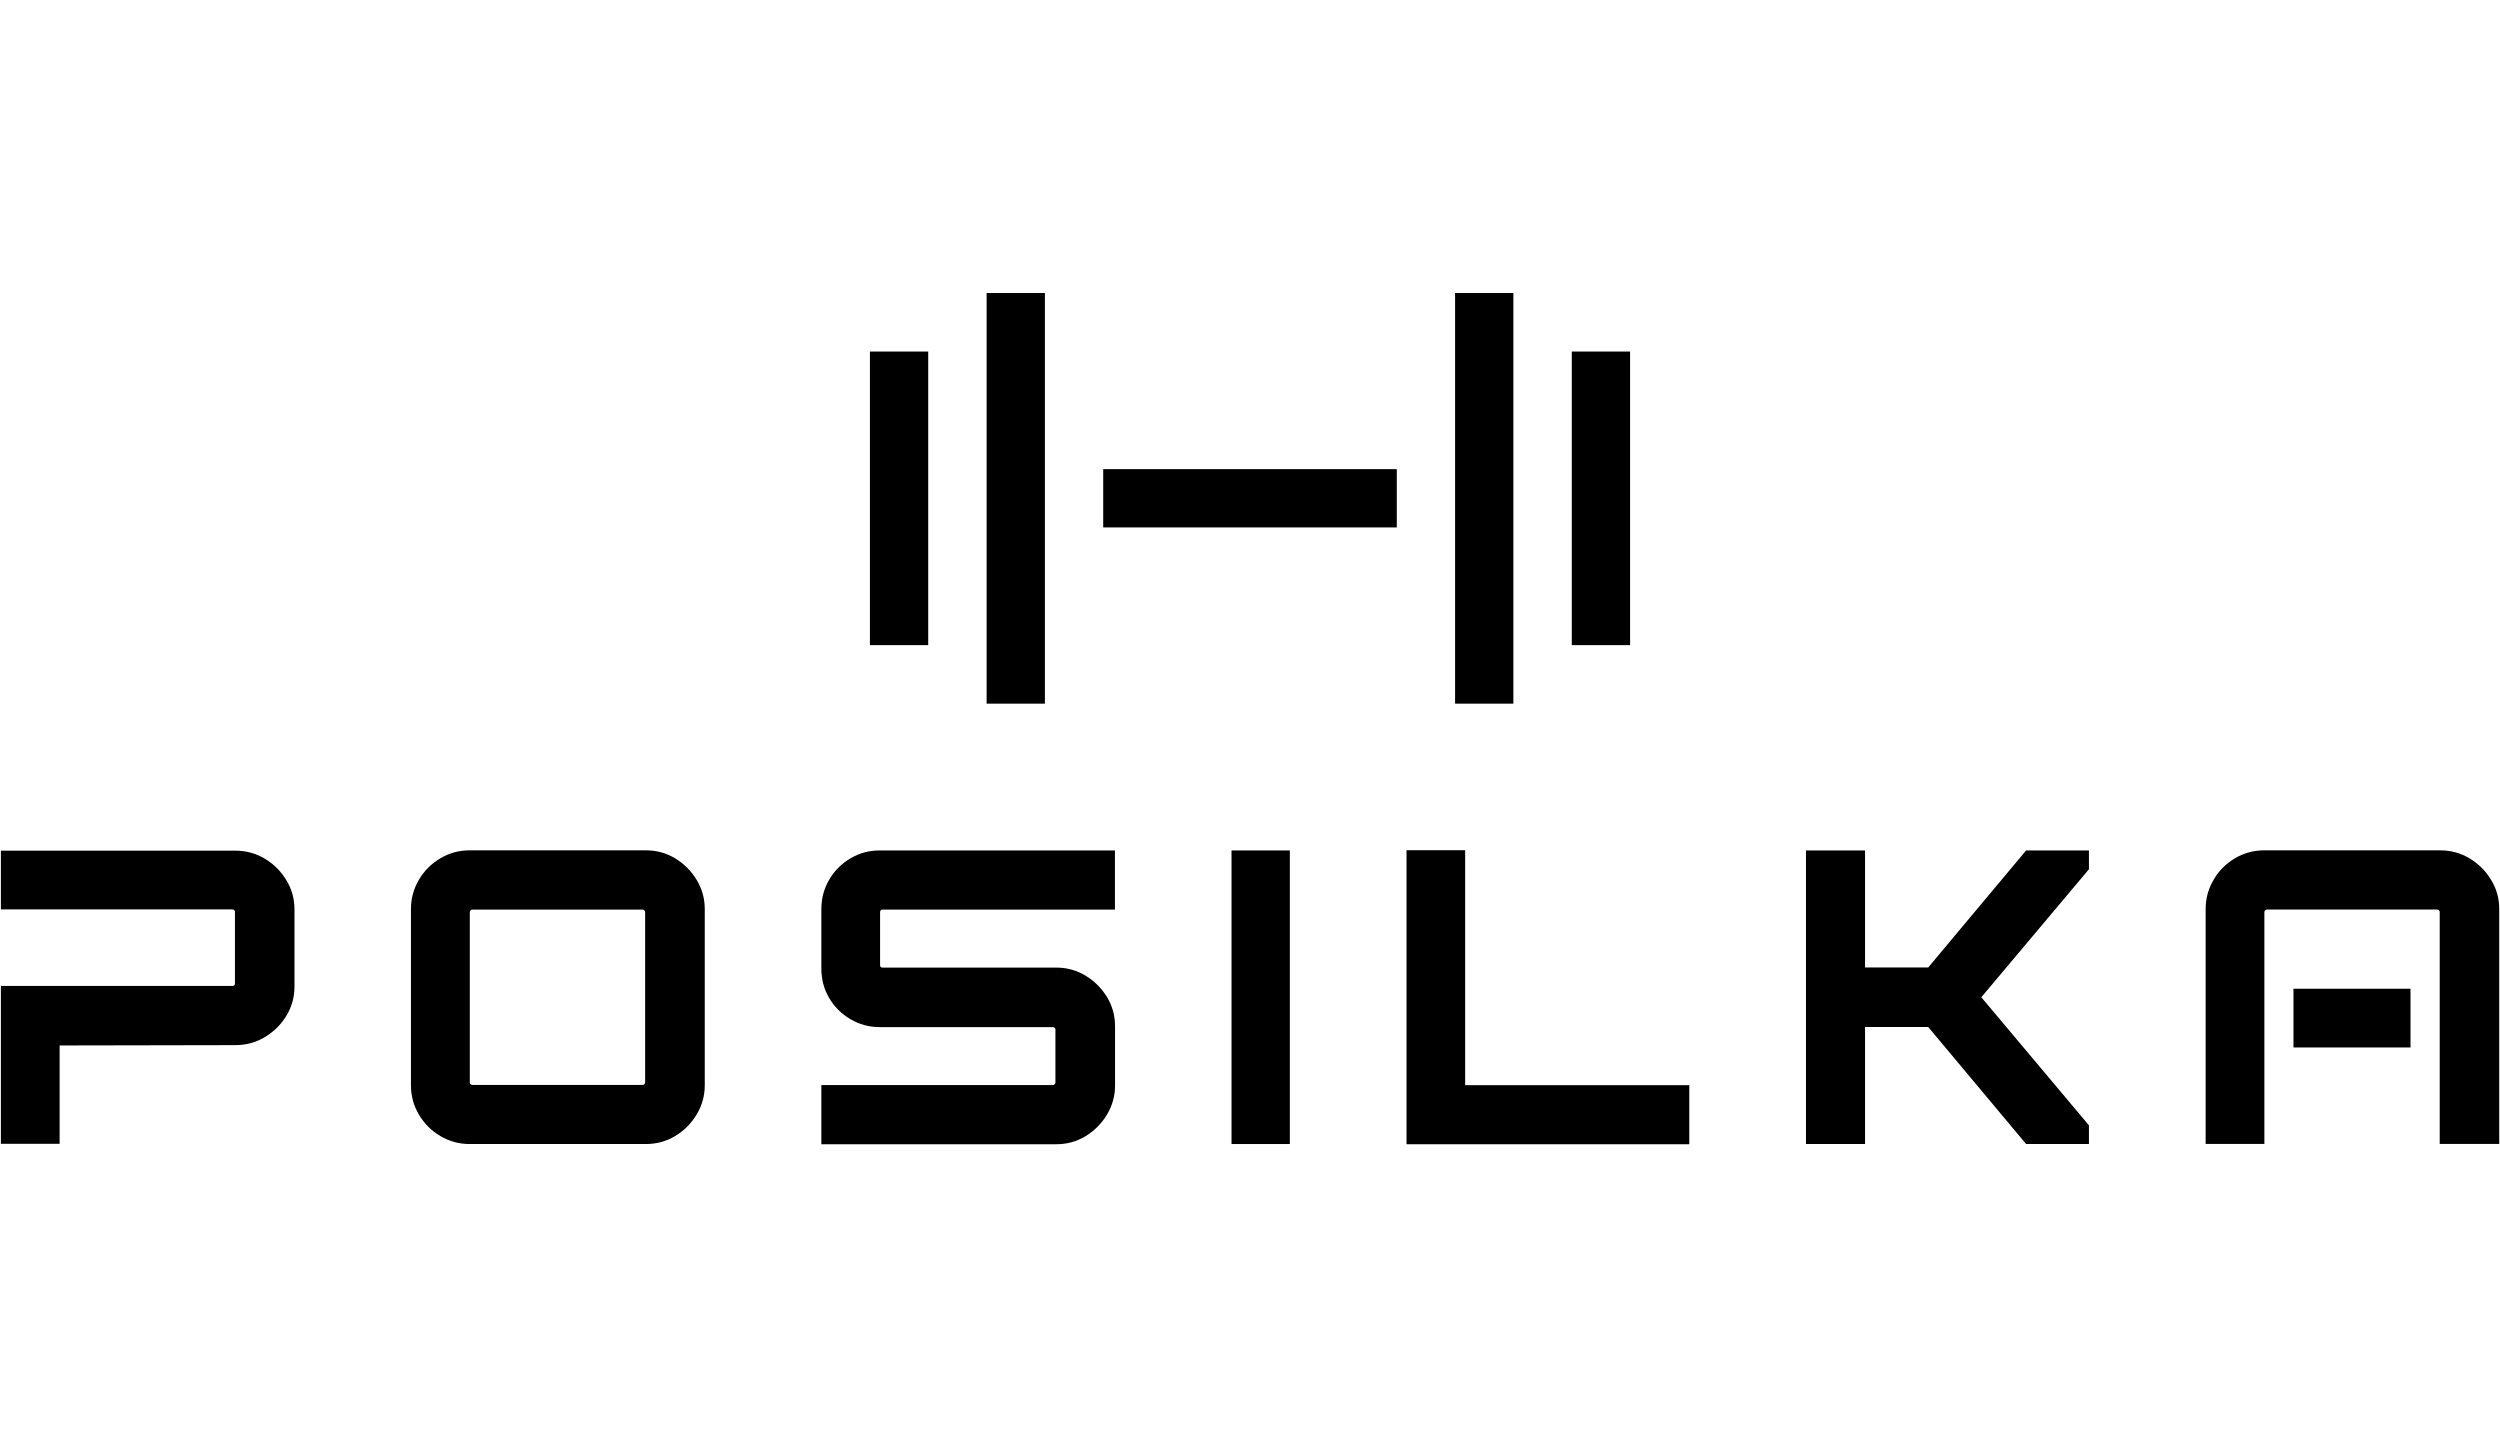
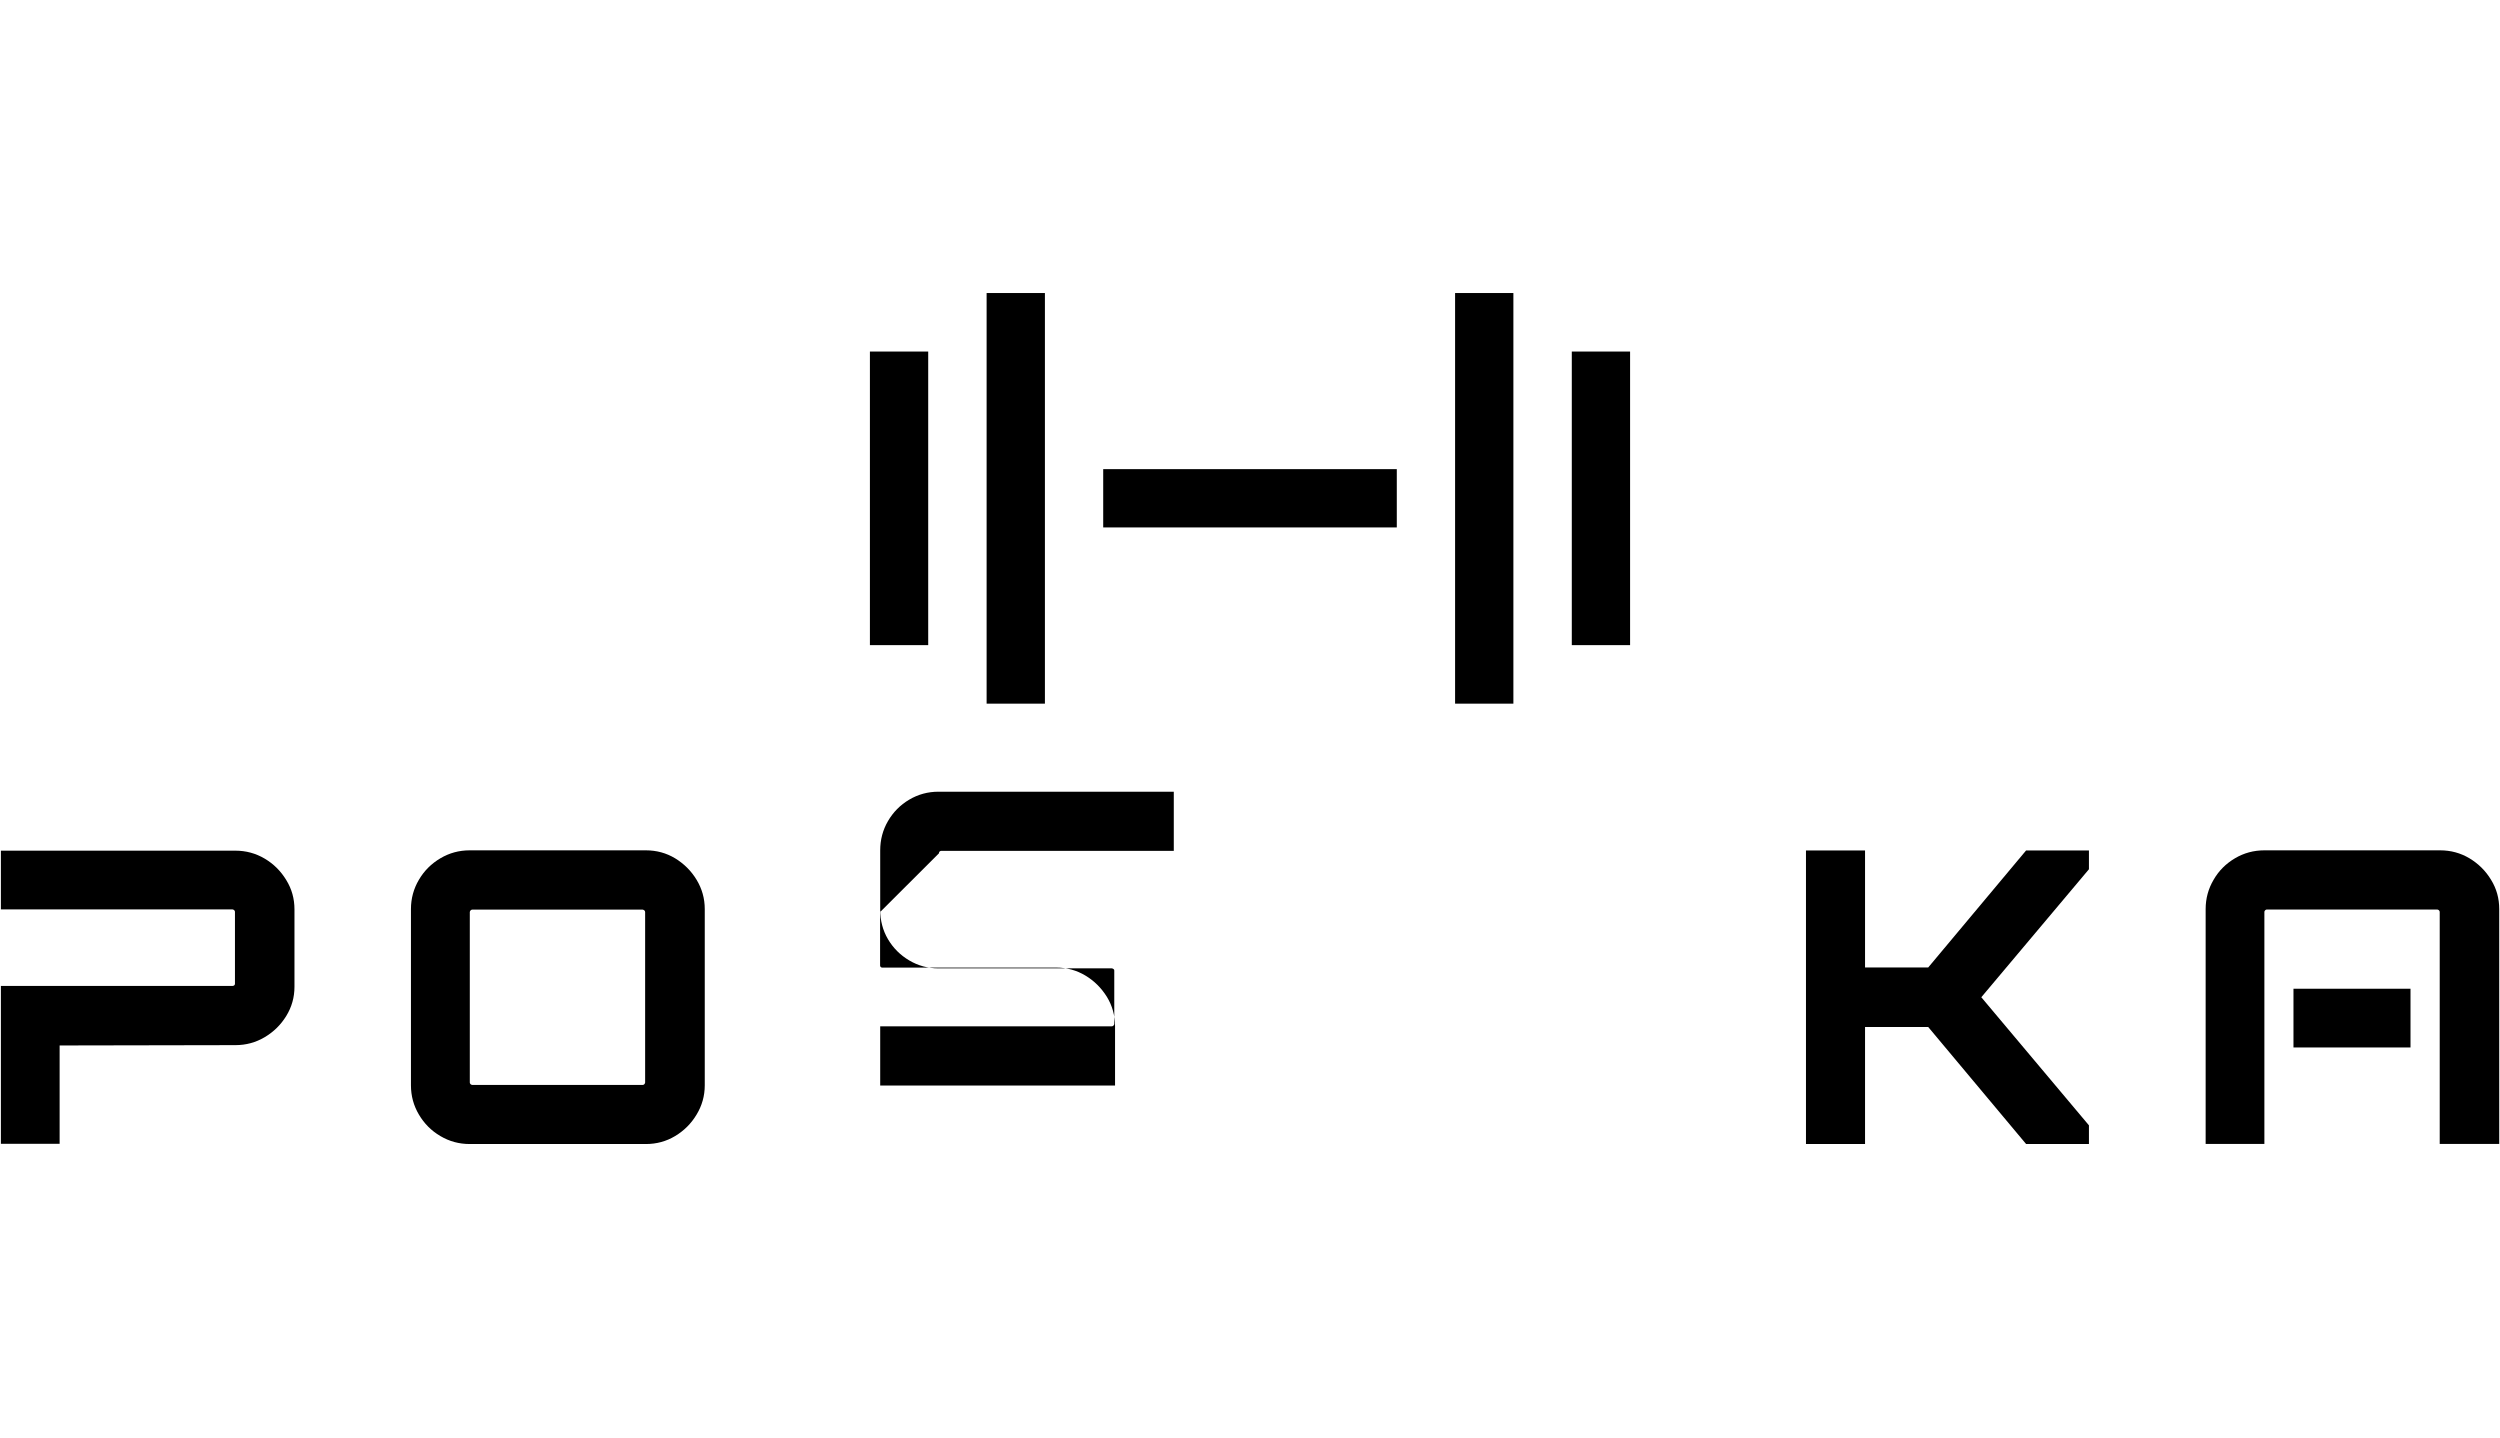
<svg xmlns="http://www.w3.org/2000/svg" id="Vrstva_1" width="226" height="130" viewBox="0 0 226 130">
  <defs>
    <style>.cls-1{fill:#000000;}.cls-2{fill:none;}</style>
  </defs>
  <path class="cls-1" d="M25.88,79.56c-.49-.81-1.14-1.46-1.95-1.94-.81-.48-1.7-.72-2.65-.72H.08v5.31h20.94s.1.02.15.07c.05.05.07.1.07.15v6.52c0,.05-.03.09-.07.13-.05.03-.1.05-.15.05H.08v14.27h5.31v-8.89l15.89-.03c.96,0,1.84-.24,2.65-.72.81-.48,1.46-1.12,1.95-1.92.49-.8.74-1.68.74-2.63v-7c0-.96-.24-1.84-.74-2.65" />
  <path class="cls-1" d="M58.32,97.86c0,.05-.03.1-.07.15-.05.05-.1.07-.15.07h-15.41s-.1-.02-.15-.07c-.05-.05-.07-.1-.07-.15v-15.41c0-.05.03-.1.07-.15.05-.05.1-.07.15-.07h15.41s.1.02.15.07c.05.05.07.1.07.15v15.41ZM62.97,79.53c-.49-.81-1.14-1.45-1.94-1.94-.8-.48-1.68-.72-2.64-.72h-15.93c-.96,0-1.84.24-2.65.72-.81.48-1.46,1.12-1.94,1.94-.48.81-.72,1.7-.72,2.65v15.93c0,.96.24,1.84.72,2.65.48.81,1.12,1.46,1.94,1.94.81.48,1.69.72,2.65.72h15.93c.96,0,1.84-.24,2.64-.72.8-.48,1.45-1.12,1.94-1.94.49-.81.74-1.69.74-2.65v-15.93c0-.96-.25-1.84-.74-2.65" />
-   <path class="cls-1" d="M79.56,82.45v4.83c0,.05.02.09.05.13.04.04.08.06.13.06h15.74c.96,0,1.84.24,2.64.72.8.48,1.44,1.12,1.94,1.92.49.8.74,1.69.74,2.67v5.35c0,.96-.25,1.84-.74,2.65-.49.81-1.14,1.45-1.94,1.94-.8.48-1.68.72-2.64.72h-21.23v-5.35h20.94c.05,0,.1-.02.15-.07.05-.05.07-.1.07-.15v-4.83c0-.05-.02-.09-.07-.13-.05-.03-.1-.06-.15-.06h-15.67c-.96,0-1.84-.24-2.65-.72-.81-.48-1.45-1.12-1.92-1.92-.47-.8-.7-1.69-.7-2.67v-5.35c0-.96.23-1.84.7-2.65.47-.81,1.11-1.46,1.92-1.94.81-.48,1.69-.72,2.65-.72h21.27v5.35h-21.05s-.09.02-.13.07c-.04.05-.05.1-.05.15" />
-   <rect class="cls-1" x="111.33" y="76.88" width="5.27" height="26.54" />
-   <polygon class="cls-1" points="132.45 98.1 132.45 76.86 127.15 76.86 127.15 103.44 152.71 103.44 152.71 98.1 132.45 98.1" />
+   <path class="cls-1" d="M79.56,82.45v4.83c0,.05.02.09.05.13.04.04.08.06.13.06h15.74c.96,0,1.84.24,2.64.72.8.48,1.44,1.12,1.94,1.92.49.8.74,1.69.74,2.67v5.35h-21.23v-5.35h20.94c.05,0,.1-.02.15-.07.05-.05.07-.1.07-.15v-4.83c0-.05-.02-.09-.07-.13-.05-.03-.1-.06-.15-.06h-15.67c-.96,0-1.84-.24-2.65-.72-.81-.48-1.45-1.12-1.92-1.92-.47-.8-.7-1.69-.7-2.67v-5.35c0-.96.23-1.84.7-2.65.47-.81,1.11-1.46,1.92-1.94.81-.48,1.69-.72,2.65-.72h21.27v5.35h-21.05s-.09.02-.13.07c-.04.05-.05.1-.05.15" />
  <polygon class="cls-1" points="188.84 76.88 183.16 76.88 174.31 87.46 168.6 87.46 168.6 76.88 163.26 76.88 163.26 103.42 168.6 103.42 168.6 92.84 174.31 92.84 183.16 103.42 188.84 103.42 188.84 101.73 179.11 90.15 188.84 78.58 188.84 76.88" />
  <path class="cls-1" d="M207.33,94.69h10.58v-5.31h-10.58v5.31ZM225.19,79.53c-.49-.81-1.14-1.45-1.95-1.94-.81-.48-1.69-.72-2.65-.72h-15.89c-.96,0-1.85.24-2.66.72-.81.48-1.46,1.12-1.93,1.94-.48.81-.72,1.7-.72,2.65v21.23h5.31v-20.97c0-.05.02-.1.07-.15.05-.05.1-.07.15-.07h15.41s.1.02.15.07c.05.05.07.1.07.15v20.97h5.38v-21.23c0-.96-.24-1.84-.74-2.65" />
  <rect class="cls-1" x="131.54" y="26.49" width="5.27" height="37.12" />
  <rect class="cls-1" x="142.09" y="31.78" width="5.27" height="26.54" />
  <rect class="cls-1" x="78.64" y="31.78" width="5.27" height="26.54" />
  <rect class="cls-1" x="89.19" y="26.49" width="5.27" height="37.12" />
  <rect class="cls-1" x="99.73" y="42.41" width="26.54" height="5.27" />
  <rect class="cls-2" width="226" height="130" />
</svg>